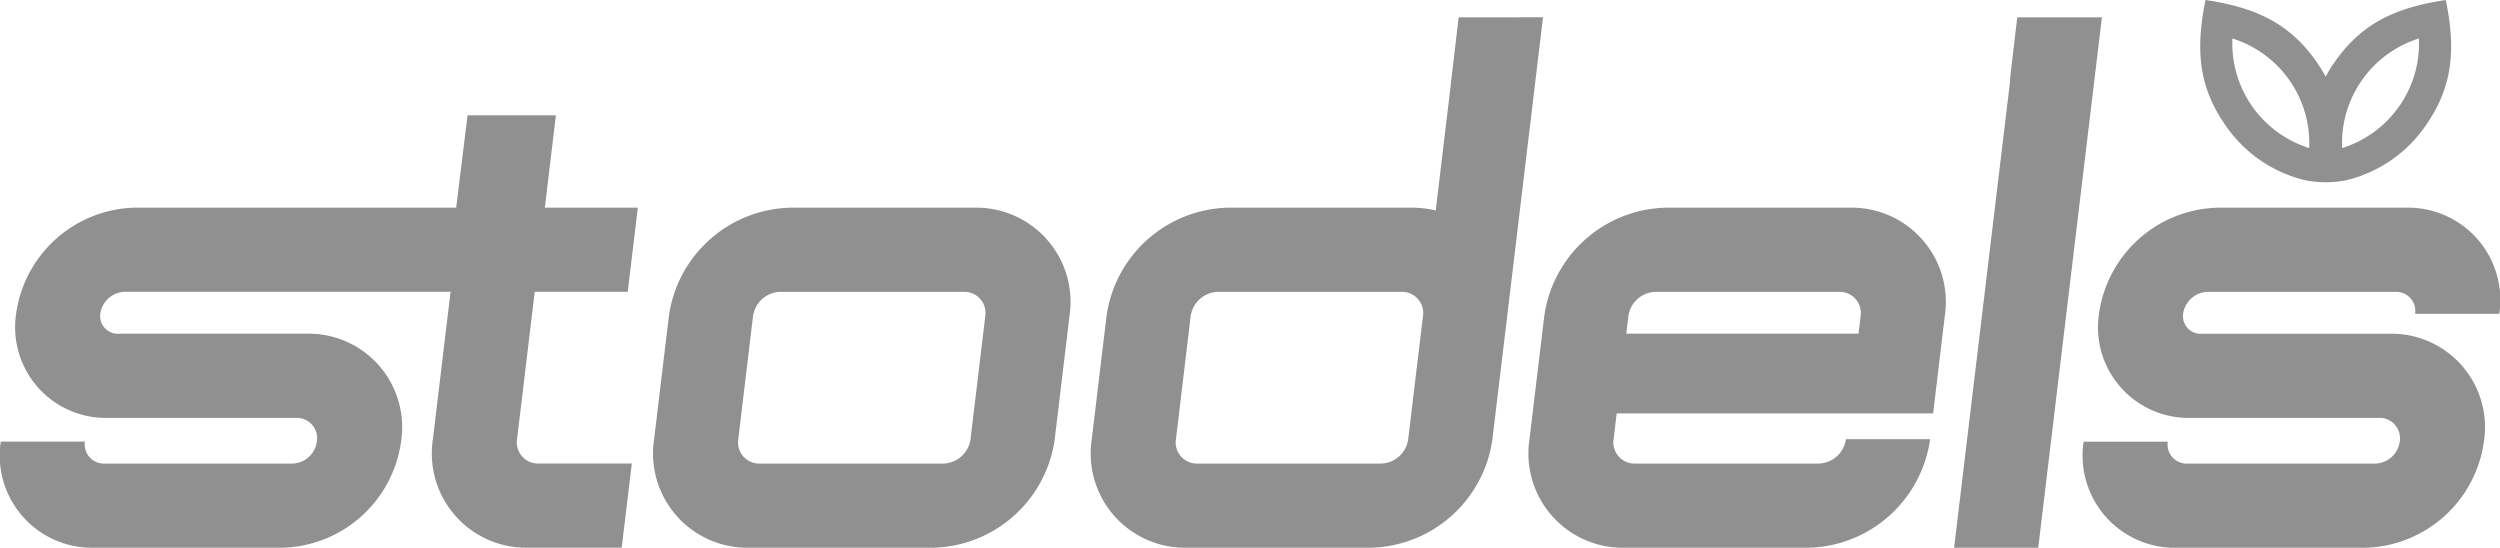
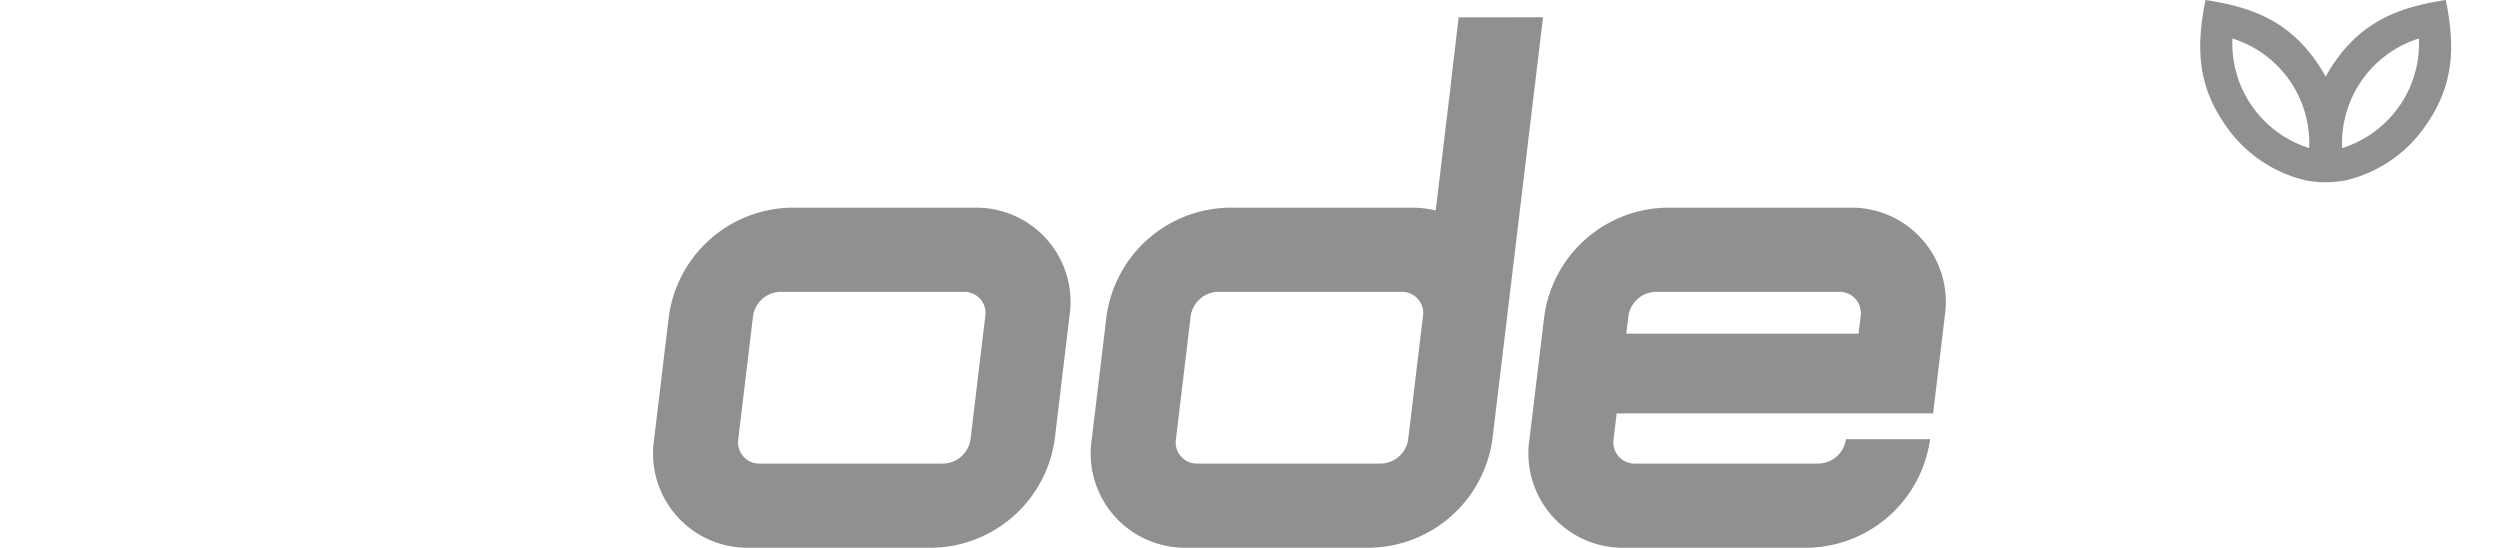
<svg xmlns="http://www.w3.org/2000/svg" width="218.166" height="47.801" viewBox="0 0 218.166 47.801">
  <g id="Group_69" data-name="Group 69" transform="translate(-454.347 -357.208)">
    <path id="Path_30" data-name="Path 30" d="M553.515,388.994l-1.286,10.733a2.466,2.466,0,0,1-2.381,2.127H533.832a1.847,1.847,0,0,1-1.872-2.127l1.288-10.733a2.465,2.465,0,0,1,2.38-2.126h16.02a1.843,1.843,0,0,1,1.867,2.126m-.986-9.47H536.511a10.979,10.979,0,0,0-10.607,9.47l-1.288,10.733a8.228,8.228,0,0,0,8.334,9.471h16.016a10.981,10.981,0,0,0,10.61-9.471l1.287-10.733a8.227,8.227,0,0,0-8.333-9.47" transform="translate(-13.187 -4.192)" fill="#909090" />
-     <path id="Path_31" data-name="Path 31" d="M714.489,388.786a8.047,8.047,0,0,0-8.15-9.263H689.932a10.738,10.738,0,0,0-10.372,9.263,7.914,7.914,0,0,0,8.171,9.079l16.409,0a1.786,1.786,0,0,1,1.668,2.075,2.225,2.225,0,0,1-2.149,1.918H687.251a1.666,1.666,0,0,1-1.686-1.918h-7.343a8.045,8.045,0,0,0,8.15,9.262h16.405a10.736,10.736,0,0,0,10.374-9.262,8.16,8.16,0,0,0-8.13-9.419l-16.406,0a1.541,1.541,0,0,1-1.71-1.735,2.222,2.222,0,0,1,2.147-1.918h16.408a1.666,1.666,0,0,1,1.685,1.918Z" transform="translate(-42.043 -4.192)" fill="#909090" />
    <path id="Path_32" data-name="Path 32" d="M647.574,388.994l-.184,1.524H627.123l.182-1.524a2.465,2.465,0,0,1,2.381-2.126H645.7a1.847,1.847,0,0,1,1.871,2.126m-.99-9.47H630.566a10.979,10.979,0,0,0-10.6,9.47l-1.291,10.733a8.23,8.23,0,0,0,8.338,9.471h16.016a10.981,10.981,0,0,0,10.607-9.471h-7.344a2.468,2.468,0,0,1-2.382,2.127H627.887a1.849,1.849,0,0,1-1.872-2.127l.27-2.25H653.9l1.015-8.484a8.226,8.226,0,0,0-8.333-9.47" transform="translate(-30.856 -4.192)" fill="#909090" />
    <path id="Path_33" data-name="Path 33" d="M600.548,385.152l-.573,4.744-.717,5.99a2.466,2.466,0,0,1-2.38,2.127h-16.02a1.847,1.847,0,0,1-1.87-2.127l1.287-10.733a2.466,2.466,0,0,1,2.383-2.127h16.016a1.849,1.849,0,0,1,1.874,2.127m3.112-26.083-.676,5.751c0,.016,0,.032,0,.048l-.115.959-.011.092-1.2,10a9.169,9.169,0,0,0-2.1-.239H583.539a10.982,10.982,0,0,0-10.607,9.47l-1.289,10.733a8.227,8.227,0,0,0,8.334,9.471H596a10.98,10.98,0,0,0,10.607-9.471l.72-5.99.568-4.744,3.128-26.083Z" transform="translate(-22.022 -0.35)" fill="#909090" />
-     <path id="Path_34" data-name="Path 34" d="M669.829,359.069l-.612,5.2c0,.2-.017.4-.041.6l-4.859,40.489h7.343l5.557-46.287Z" transform="translate(-39.444 -0.35)" fill="#909090" />
-     <path id="Path_35" data-name="Path 35" d="M501.011,385h8.115l.882-7.344h-8.117l.968-8.056h-7.711l-.991,8.056H466.126a10.736,10.736,0,0,0-10.373,9.263A7.918,7.918,0,0,0,463.927,396l16.4,0A1.785,1.785,0,0,1,482,398.073a2.222,2.222,0,0,1-2.148,1.918H463.446a1.667,1.667,0,0,1-1.688-1.918h-7.343a8.046,8.046,0,0,0,8.151,9.262h16.407a10.737,10.737,0,0,0,10.374-9.262,8.162,8.162,0,0,0-8.131-9.419l-16.407,0a1.542,1.542,0,0,1-1.71-1.735A2.223,2.223,0,0,1,465.244,385h28.423l-1.543,12.859a8.227,8.227,0,0,0,8.333,9.471l8.143,0,.884-7.344-8.144,0a1.848,1.848,0,0,1-1.872-2.128Z" transform="translate(0 -2.328)" fill="#909090" />
    <path id="Path_36" data-name="Path 36" d="M708.121,366.487a9.523,9.523,0,0,1-4.975,3.642,9.582,9.582,0,0,1,6.7-9.562,9.513,9.513,0,0,1-1.721,5.92m-7.853,3.642a9.582,9.582,0,0,1-6.7-9.562,9.572,9.572,0,0,1,6.7,9.562m11.926-12.921c-4.062.615-7.194,1.834-9.665,5.363a13.508,13.508,0,0,0-.822,1.325,13.4,13.4,0,0,0-.821-1.325c-2.471-3.53-5.6-4.748-9.665-5.363-.812,4.027-.737,7.388,1.733,10.918a11.709,11.709,0,0,0,6.993,4.816,9.22,9.22,0,0,0,3.528,0,11.706,11.706,0,0,0,6.985-4.814c2.471-3.53,2.545-6.89,1.733-10.918" transform="translate(-44.411)" fill="#909090" />
  </g>
</svg>